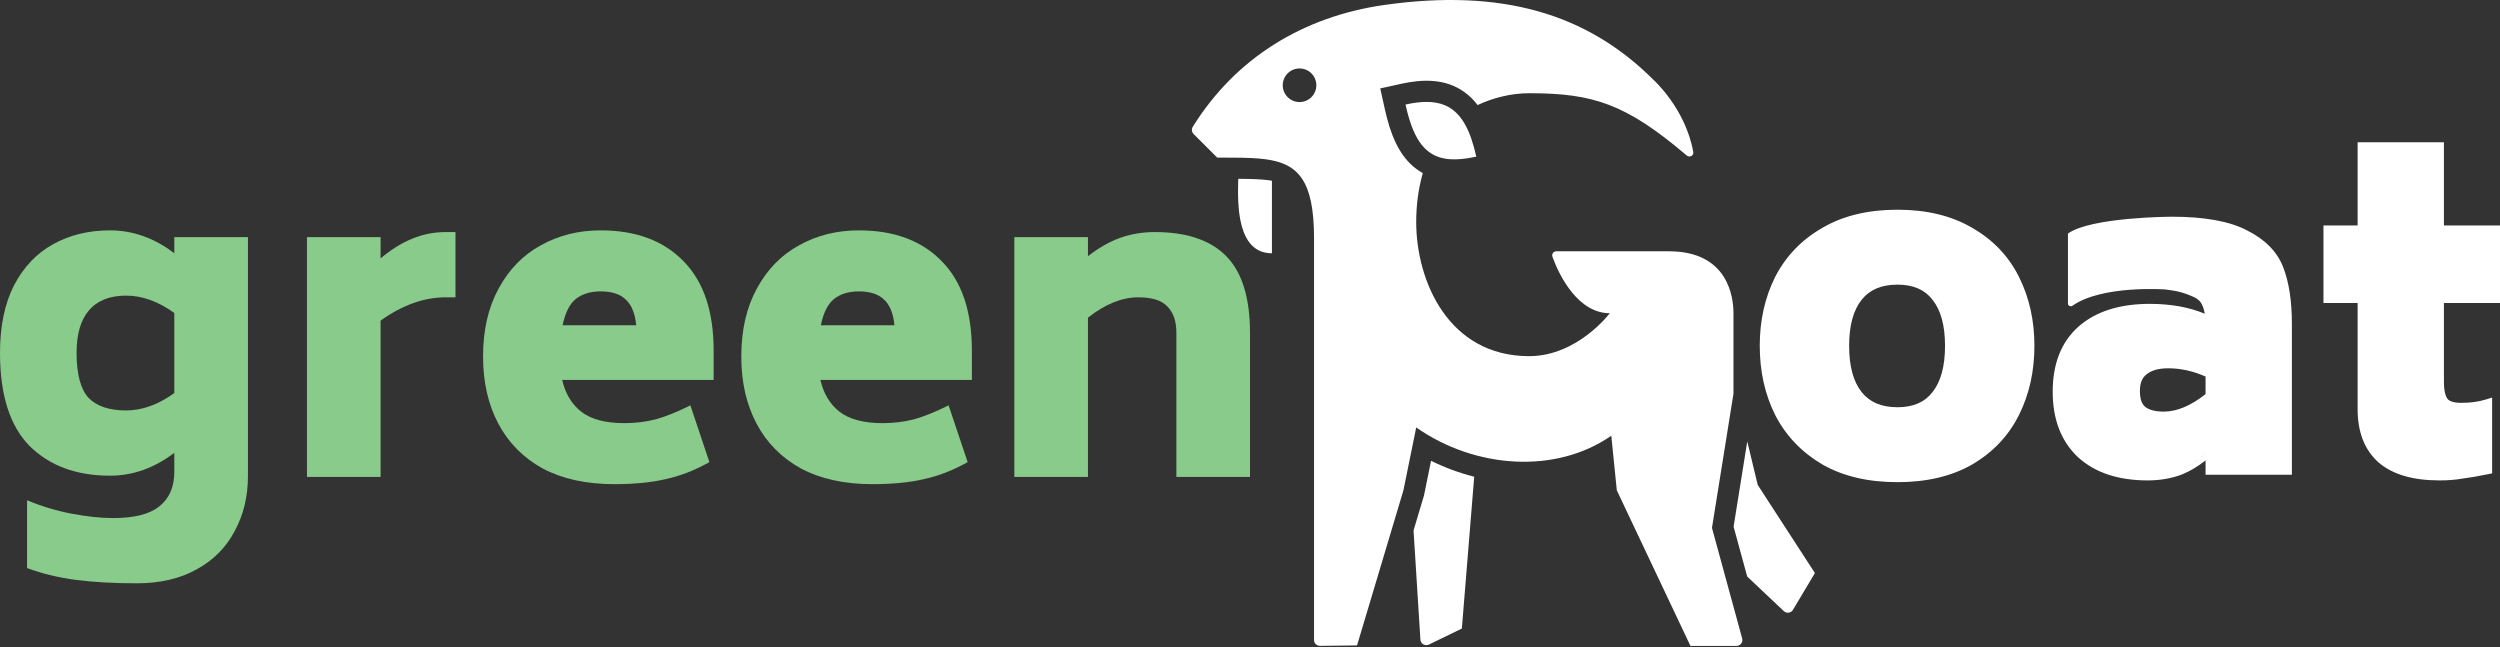
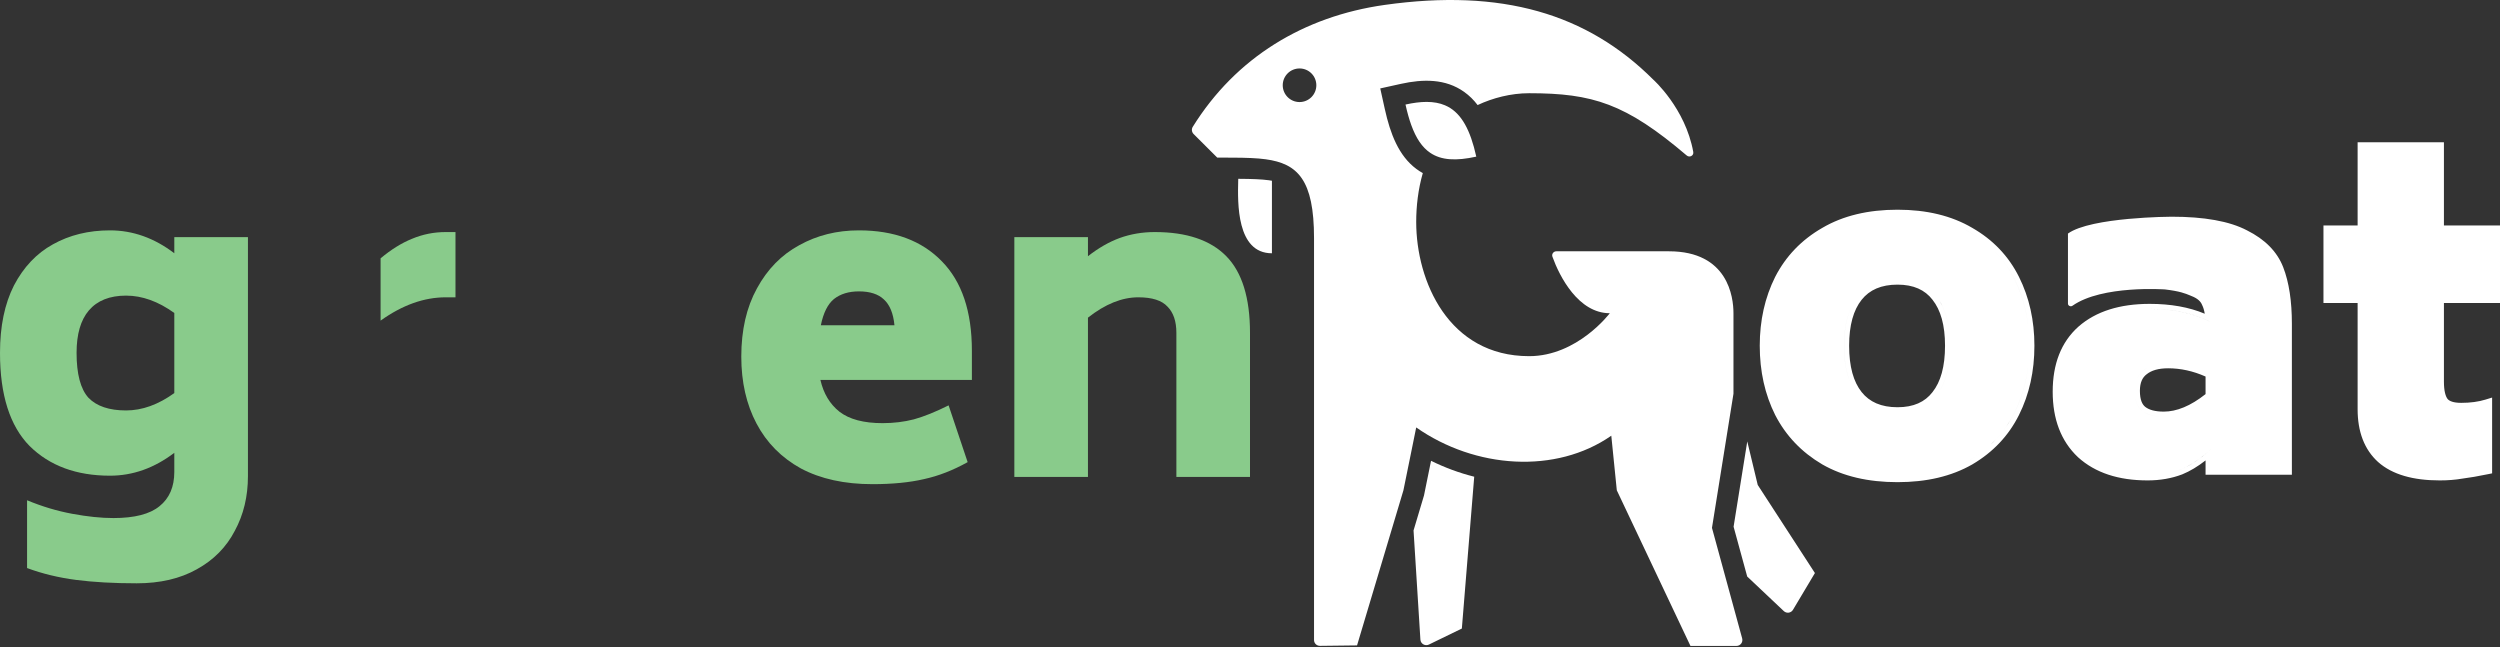
<svg xmlns="http://www.w3.org/2000/svg" width="170" height="44" viewBox="0 0 170 44" fill="none">
  <rect x="0" y="0" width="170" height="44" fill="#333333" stroke="none" />
  <path d="M16.86 16.126V32.376C16.86 33.759 16.562 34.998 15.968 36.093C15.392 37.206 14.529 38.081 13.378 38.714C12.247 39.348 10.885 39.665 9.293 39.665C7.739 39.665 6.368 39.588 5.179 39.435C3.99 39.281 2.877 39.012 1.841 38.628V34.018C2.858 34.441 3.884 34.748 4.92 34.94C5.955 35.132 6.886 35.228 7.71 35.228C9.149 35.228 10.194 34.959 10.847 34.421C11.518 33.884 11.853 33.106 11.853 32.088V30.791C10.492 31.828 9.034 32.347 7.48 32.347C5.198 32.347 3.376 31.675 2.014 30.33C0.671 28.966 0 26.854 0 23.992C0 22.186 0.316 20.659 0.949 19.411C1.602 18.162 2.484 17.23 3.596 16.616C4.728 15.982 6.023 15.665 7.48 15.665C9.034 15.665 10.492 16.184 11.853 17.221V16.126H16.86ZM8.574 27.91C9.667 27.91 10.76 27.516 11.853 26.729V21.283C10.76 20.496 9.667 20.102 8.574 20.102C7.461 20.102 6.617 20.438 6.042 21.11C5.486 21.764 5.207 22.724 5.207 23.992C5.207 25.432 5.476 26.45 6.013 27.046C6.569 27.622 7.423 27.91 8.574 27.91Z" fill="#89CB8B" />
-   <path d="M30.973 15.78V20.217H30.311C28.834 20.217 27.357 20.745 25.88 21.802V32.433H20.874V16.126H25.88V17.567C26.59 16.971 27.3 16.529 28.009 16.241C28.738 15.934 29.505 15.78 30.311 15.78H30.973Z" fill="#89CB8B" />
-   <path d="M38.228 25.836C38.439 26.758 38.87 27.478 39.523 27.996C40.194 28.515 41.172 28.774 42.457 28.774C43.205 28.774 43.915 28.688 44.586 28.515C45.277 28.323 46.063 28.006 46.945 27.564L48.24 31.425C47.242 31.982 46.255 32.366 45.277 32.578C44.298 32.808 43.128 32.923 41.767 32.923C39.868 32.923 38.247 32.568 36.904 31.857C35.581 31.127 34.574 30.109 33.883 28.803C33.193 27.497 32.848 25.98 32.848 24.251C32.848 22.445 33.203 20.899 33.912 19.612C34.622 18.306 35.581 17.327 36.789 16.674C37.998 16.001 39.35 15.665 40.846 15.665C43.243 15.665 45.123 16.366 46.485 17.768C47.847 19.151 48.528 21.178 48.528 23.848V25.836H38.228ZM40.846 19.814C40.155 19.814 39.59 19.987 39.148 20.333C38.727 20.678 38.429 21.274 38.257 22.119H43.263C43.186 21.312 42.946 20.726 42.543 20.361C42.16 19.996 41.594 19.814 40.846 19.814Z" fill="#89CB8B" />
+   <path d="M30.973 15.78V20.217H30.311C28.834 20.217 27.357 20.745 25.88 21.802V32.433H20.874H25.88V17.567C26.59 16.971 27.3 16.529 28.009 16.241C28.738 15.934 29.505 15.78 30.311 15.78H30.973Z" fill="#89CB8B" />
  <path d="M55.788 25.836C55.999 26.758 56.43 27.478 57.083 27.996C57.754 28.515 58.732 28.774 60.017 28.774C60.765 28.774 61.475 28.688 62.146 28.515C62.837 28.323 63.623 28.006 64.505 27.564L65.8 31.425C64.803 31.982 63.815 32.366 62.837 32.578C61.858 32.808 60.688 32.923 59.327 32.923C57.428 32.923 55.807 32.568 54.465 31.857C53.141 31.127 52.134 30.109 51.444 28.803C50.753 27.497 50.408 25.98 50.408 24.251C50.408 22.445 50.763 20.899 51.472 19.612C52.182 18.306 53.141 17.327 54.349 16.674C55.558 16.001 56.91 15.665 58.406 15.665C60.803 15.665 62.683 16.366 64.045 17.768C65.407 19.151 66.088 21.178 66.088 23.848V25.836H55.788ZM58.406 19.814C57.715 19.814 57.15 19.987 56.709 20.333C56.287 20.678 55.989 21.274 55.817 22.119H60.823C60.746 21.312 60.506 20.726 60.103 20.361C59.72 19.996 59.154 19.814 58.406 19.814Z" fill="#89CB8B" />
  <path d="M78.527 15.78C80.694 15.78 82.315 16.328 83.389 17.423C84.463 18.517 85 20.256 85 22.637V32.433H79.994V22.637C79.994 21.85 79.793 21.255 79.39 20.851C79.006 20.429 78.344 20.217 77.405 20.217C76.292 20.217 75.151 20.678 73.981 21.6V32.433H68.975V16.126H73.981V17.423C74.691 16.866 75.41 16.453 76.139 16.184C76.887 15.915 77.683 15.78 78.527 15.78Z" fill="#89CB8B" />
  <path fill-rule="evenodd" clip-rule="evenodd" d="M120.714 28.223C121.44 29.633 122.509 30.752 123.913 31.578L123.916 31.58C125.33 32.391 127.04 32.787 129.031 32.787C131.003 32.787 132.703 32.391 134.117 31.58L134.12 31.578C135.525 30.752 136.585 29.631 137.291 28.219C137.993 26.816 138.34 25.243 138.34 23.509C138.34 21.793 137.992 20.23 137.291 18.828C136.585 17.416 135.524 16.304 134.118 15.498C132.705 14.666 131.004 14.26 129.031 14.26C127.04 14.26 125.329 14.666 123.915 15.497C122.509 16.304 121.44 17.414 120.714 18.824L120.712 18.828C120.011 20.23 119.663 21.793 119.663 23.509C119.663 25.243 120.01 26.816 120.712 28.219L120.714 28.223ZM129.031 14.603C130.957 14.603 132.595 15 133.946 15.795C135.296 16.569 136.308 17.631 136.984 18.982C137.659 20.332 137.996 21.841 137.996 23.509C137.996 25.196 137.659 26.715 136.984 28.066C136.308 29.416 135.296 30.488 133.946 31.282C132.933 31.863 131.758 32.226 130.422 32.371C131.758 32.226 132.933 31.863 133.945 31.282C135.296 30.488 136.308 29.416 136.983 28.066C137.658 26.715 137.996 25.196 137.996 23.509C137.996 21.841 137.658 20.332 136.983 18.982C136.308 17.631 135.296 16.569 133.945 15.795C132.595 15 130.957 14.603 129.031 14.603C128.619 14.603 128.22 14.621 127.834 14.657C128.22 14.621 128.619 14.603 129.031 14.603ZM132.262 23.509C132.262 24.936 131.962 25.97 131.413 26.66L131.41 26.665C130.892 27.337 130.12 27.692 129.031 27.692C127.921 27.692 127.127 27.336 126.59 26.66C126.041 25.97 125.741 24.936 125.741 23.509C125.741 22.102 126.041 21.078 126.59 20.387C127.127 19.711 127.921 19.355 129.031 19.355C130.12 19.355 130.892 19.71 131.41 20.382L131.413 20.387C131.962 21.078 132.262 22.102 132.262 23.509ZM149.978 32.281H155.848V22.019C155.848 20.485 155.656 19.198 155.258 18.172C154.844 17.103 154.009 16.272 152.802 15.668C151.597 15.035 149.874 14.736 147.671 14.736C147.671 14.736 142.186 14.755 140.621 15.882V20.645C140.621 20.795 140.803 20.878 140.926 20.792C142.944 19.371 147.224 19.682 147.224 19.682C148.239 19.804 148.595 19.953 148.935 20.094C148.967 20.108 148.998 20.121 149.03 20.134L149.035 20.136C149.435 20.292 149.643 20.497 149.736 20.721L149.74 20.732L149.746 20.744C149.822 20.895 149.882 21.089 149.923 21.333C148.848 20.883 147.598 20.663 146.182 20.663C144.16 20.663 142.532 21.164 141.339 22.207L141.336 22.21C140.154 23.263 139.583 24.756 139.583 26.636C139.583 28.496 140.144 29.994 141.299 31.085L141.304 31.09C142.476 32.155 144.067 32.668 146.033 32.668C146.883 32.668 147.67 32.533 148.389 32.258L148.393 32.257L148.397 32.255C148.926 32.038 149.452 31.721 149.978 31.309V32.281ZM147.671 15.08C149.855 15.08 151.513 15.378 152.645 15.973C153.796 16.549 154.561 17.323 154.938 18.297C155.315 19.269 155.504 20.51 155.504 22.019V31.937H155.504V22.019C155.504 20.51 155.315 19.269 154.938 18.297C154.561 17.323 153.796 16.549 152.644 15.973C151.513 15.378 149.855 15.08 147.671 15.08H143.829V15.08H147.671ZM150.321 21.9C150.206 21.84 150.089 21.782 149.968 21.728C148.906 21.247 147.644 21.007 146.182 21.007C146.114 21.007 146.047 21.007 145.98 21.009C146.047 21.007 146.114 21.007 146.181 21.007C147.81 21.007 149.19 21.305 150.321 21.9C150.321 21.9 150.321 21.9 150.321 21.9ZM146.919 32.27C147.395 32.21 147.845 32.099 148.266 31.937C148.83 31.705 149.4 31.349 149.978 30.868C150.092 30.773 150.207 30.672 150.321 30.568V30.567C149.626 31.203 148.941 31.66 148.266 31.938C147.844 32.099 147.395 32.21 146.919 32.27ZM145.971 25.451L145.975 25.448L145.979 25.445C146.295 25.192 146.765 25.044 147.432 25.044C148.284 25.044 149.132 25.229 149.978 25.605V26.799C148.951 27.613 148.005 27.99 147.135 27.99C146.539 27.99 146.138 27.868 145.884 27.673C145.67 27.509 145.513 27.184 145.513 26.576C145.513 26.016 145.684 25.667 145.971 25.451ZM147.23 28.332C147.198 28.333 147.166 28.334 147.134 28.334C146.499 28.334 146.013 28.205 145.675 27.946C145.337 27.688 145.169 27.232 145.169 26.576C145.169 25.941 145.367 25.474 145.764 25.177C146.033 24.962 146.374 24.82 146.787 24.75C146.374 24.82 146.033 24.962 145.765 25.177C145.367 25.474 145.169 25.941 145.169 26.576C145.169 27.232 145.338 27.688 145.675 27.946C146.013 28.204 146.499 28.334 147.135 28.334C147.166 28.334 147.198 28.333 147.23 28.332ZM160.661 10.017H165.844V15.675H169.656V20.262L169.656 20.262V15.675H165.844V10.017H160.661V10.017ZM165.844 20.262L165.844 20.262V25.951C165.844 26.606 165.953 27.073 166.171 27.351C166.39 27.609 166.787 27.738 167.363 27.738C167.363 27.738 167.363 27.738 167.363 27.738C166.787 27.738 166.39 27.609 166.171 27.351C165.953 27.073 165.844 26.606 165.844 25.951V20.262ZM169.12 27.5V31.908C169.12 31.908 169.12 31.908 169.12 31.908V27.5C169.12 27.5 169.12 27.5 169.12 27.5ZM167.363 27.394C166.826 27.394 166.559 27.272 166.438 27.133C166.295 26.948 166.187 26.581 166.187 25.951V20.606H170V15.332H166.187V9.673H160.318V15.332H157.995V20.606H160.318V27.827C160.318 29.347 160.768 30.562 161.711 31.418L161.714 31.42C162.676 32.273 164.094 32.668 165.903 32.668C166.453 32.668 166.967 32.628 167.443 32.545C167.93 32.484 168.513 32.384 169.189 32.244L169.464 32.188V27.034L169.019 27.171C168.542 27.318 167.991 27.394 167.363 27.394ZM129.612 28.001C130.499 27.891 131.189 27.515 131.682 26.874C132.298 26.1 132.605 24.978 132.605 23.509C132.605 22.059 132.298 20.947 131.682 20.173C131.086 19.398 130.203 19.011 129.031 19.011C127.84 19.011 126.936 19.398 126.321 20.173C125.705 20.947 125.398 22.059 125.398 23.509C125.398 24.978 125.705 26.1 126.321 26.874C126.936 27.649 127.84 28.036 129.031 28.036C129.104 28.036 129.177 28.034 129.248 28.031C129.176 28.034 129.104 28.036 129.031 28.036C127.84 28.036 126.936 27.649 126.321 26.874C125.705 26.1 125.397 24.978 125.397 23.509C125.397 22.059 125.705 20.947 126.321 20.173C126.936 19.398 127.84 19.011 129.031 19.011C130.203 19.011 131.086 19.398 131.682 20.173C132.297 20.947 132.605 22.059 132.605 23.509C132.605 24.978 132.297 26.1 131.682 26.874C131.189 27.515 130.499 27.891 129.612 28.001Z" fill="white" />
  <path fill-rule="evenodd" clip-rule="evenodd" d="M103.981 24.219C98.496 24.219 96.302 19.11 96.302 15.096C96.302 14.005 96.437 12.86 96.751 11.77C96.601 11.688 96.454 11.594 96.311 11.487C95.112 10.596 94.538 9.095 94.168 7.419L93.857 6.013L95.263 5.702C96.766 5.37 98.293 5.345 99.562 6.248C99.914 6.499 100.217 6.8 100.478 7.144C101.507 6.661 102.738 6.339 103.981 6.339C108.305 6.339 110.55 7.042 114.694 10.571C114.891 10.739 115.188 10.586 115.142 10.332C114.605 7.355 112.424 5.416 112.424 5.416C107.913 0.915 102.117 -0.788 94.154 0.335C88.666 1.109 84.043 3.905 81.108 8.624C81.01 8.781 81.036 8.985 81.167 9.115L82.772 10.717C83.163 10.717 83.528 10.718 83.869 10.72C84.751 10.726 85.473 10.749 86.063 10.83C88.237 11.127 89.354 12.215 89.354 16.191V43.523C89.354 43.748 89.538 43.921 89.762 43.918L92.279 43.888L95.433 33.341L95.828 31.4L95.828 31.403L96.302 29.066C100.325 31.882 105.809 32.246 109.568 29.628L109.943 33.341L114.951 43.923H118.08C118.345 43.923 118.539 43.67 118.468 43.414L116.414 35.896L117.876 26.773V21.299C117.876 20.205 117.511 17.088 113.488 17.088H105.832C105.639 17.088 105.5 17.274 105.565 17.456C106.054 18.818 107.336 21.299 109.466 21.299C109.466 21.299 107.272 24.219 103.981 24.219ZM100.387 10.651C99.007 10.956 98.008 10.898 97.264 10.397L97.264 10.398C96.706 10.023 96.29 9.401 95.964 8.498C95.818 8.092 95.689 7.63 95.574 7.109C96.102 6.992 96.579 6.93 97.01 6.93C97.478 6.931 97.892 7.004 98.259 7.16C98.326 7.188 98.391 7.219 98.455 7.253C99.379 7.744 99.983 8.82 100.387 10.651ZM89.511 5.797C89.511 6.428 89 6.94 88.369 6.94C87.738 6.94 87.226 6.428 87.226 5.797C87.226 5.166 87.738 4.655 88.369 4.655C89 4.655 89.511 5.166 89.511 5.797ZM96.121 36.071L96.587 43.493C96.605 43.779 96.908 43.955 97.166 43.83L99.406 42.741L100.247 32.416C99.238 32.163 98.251 31.8 97.311 31.334L96.832 33.692L96.121 36.071ZM121.299 41.554L118.81 39.204L117.884 35.816L118.814 30.016L119.526 32.977L123.414 38.967L121.922 41.468C121.79 41.689 121.487 41.731 121.299 41.554ZM84.198 12.287L84.201 12.16L84.266 12.16C85.147 12.166 85.786 12.189 86.275 12.256C86.351 12.267 86.422 12.278 86.491 12.29V17.223C84.075 17.223 84.161 13.783 84.198 12.287Z" fill="white" />
</svg>